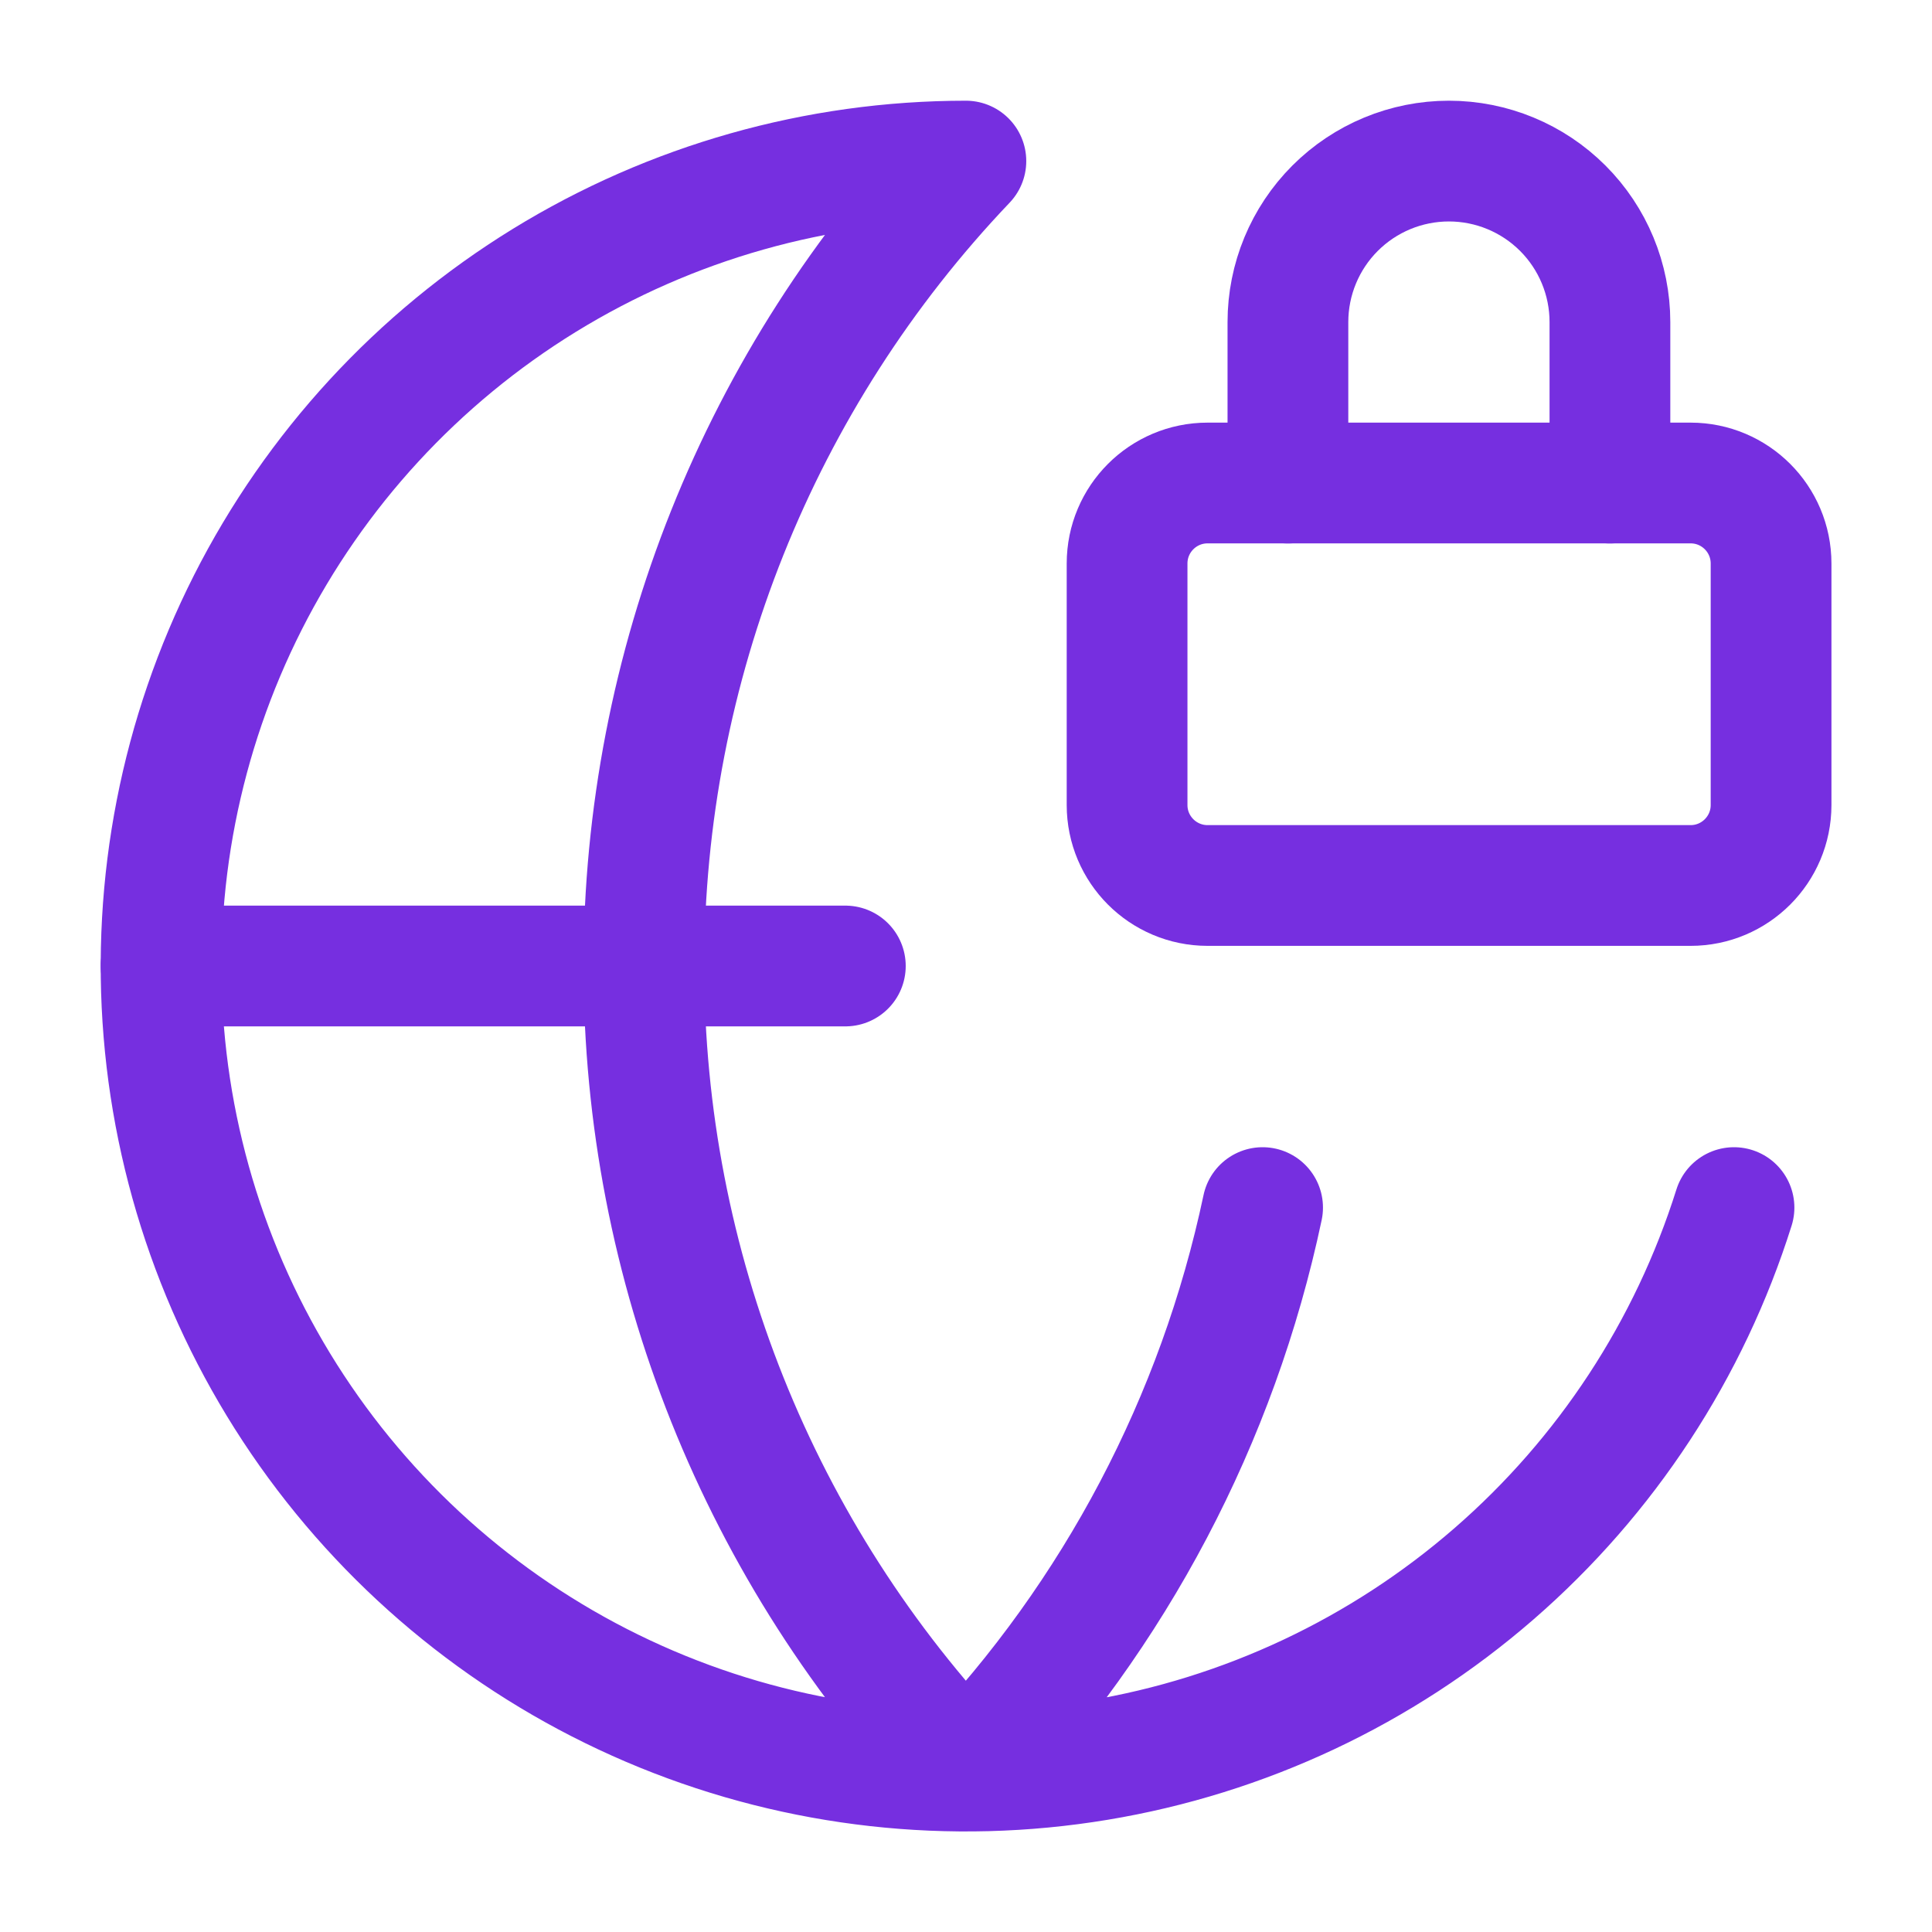
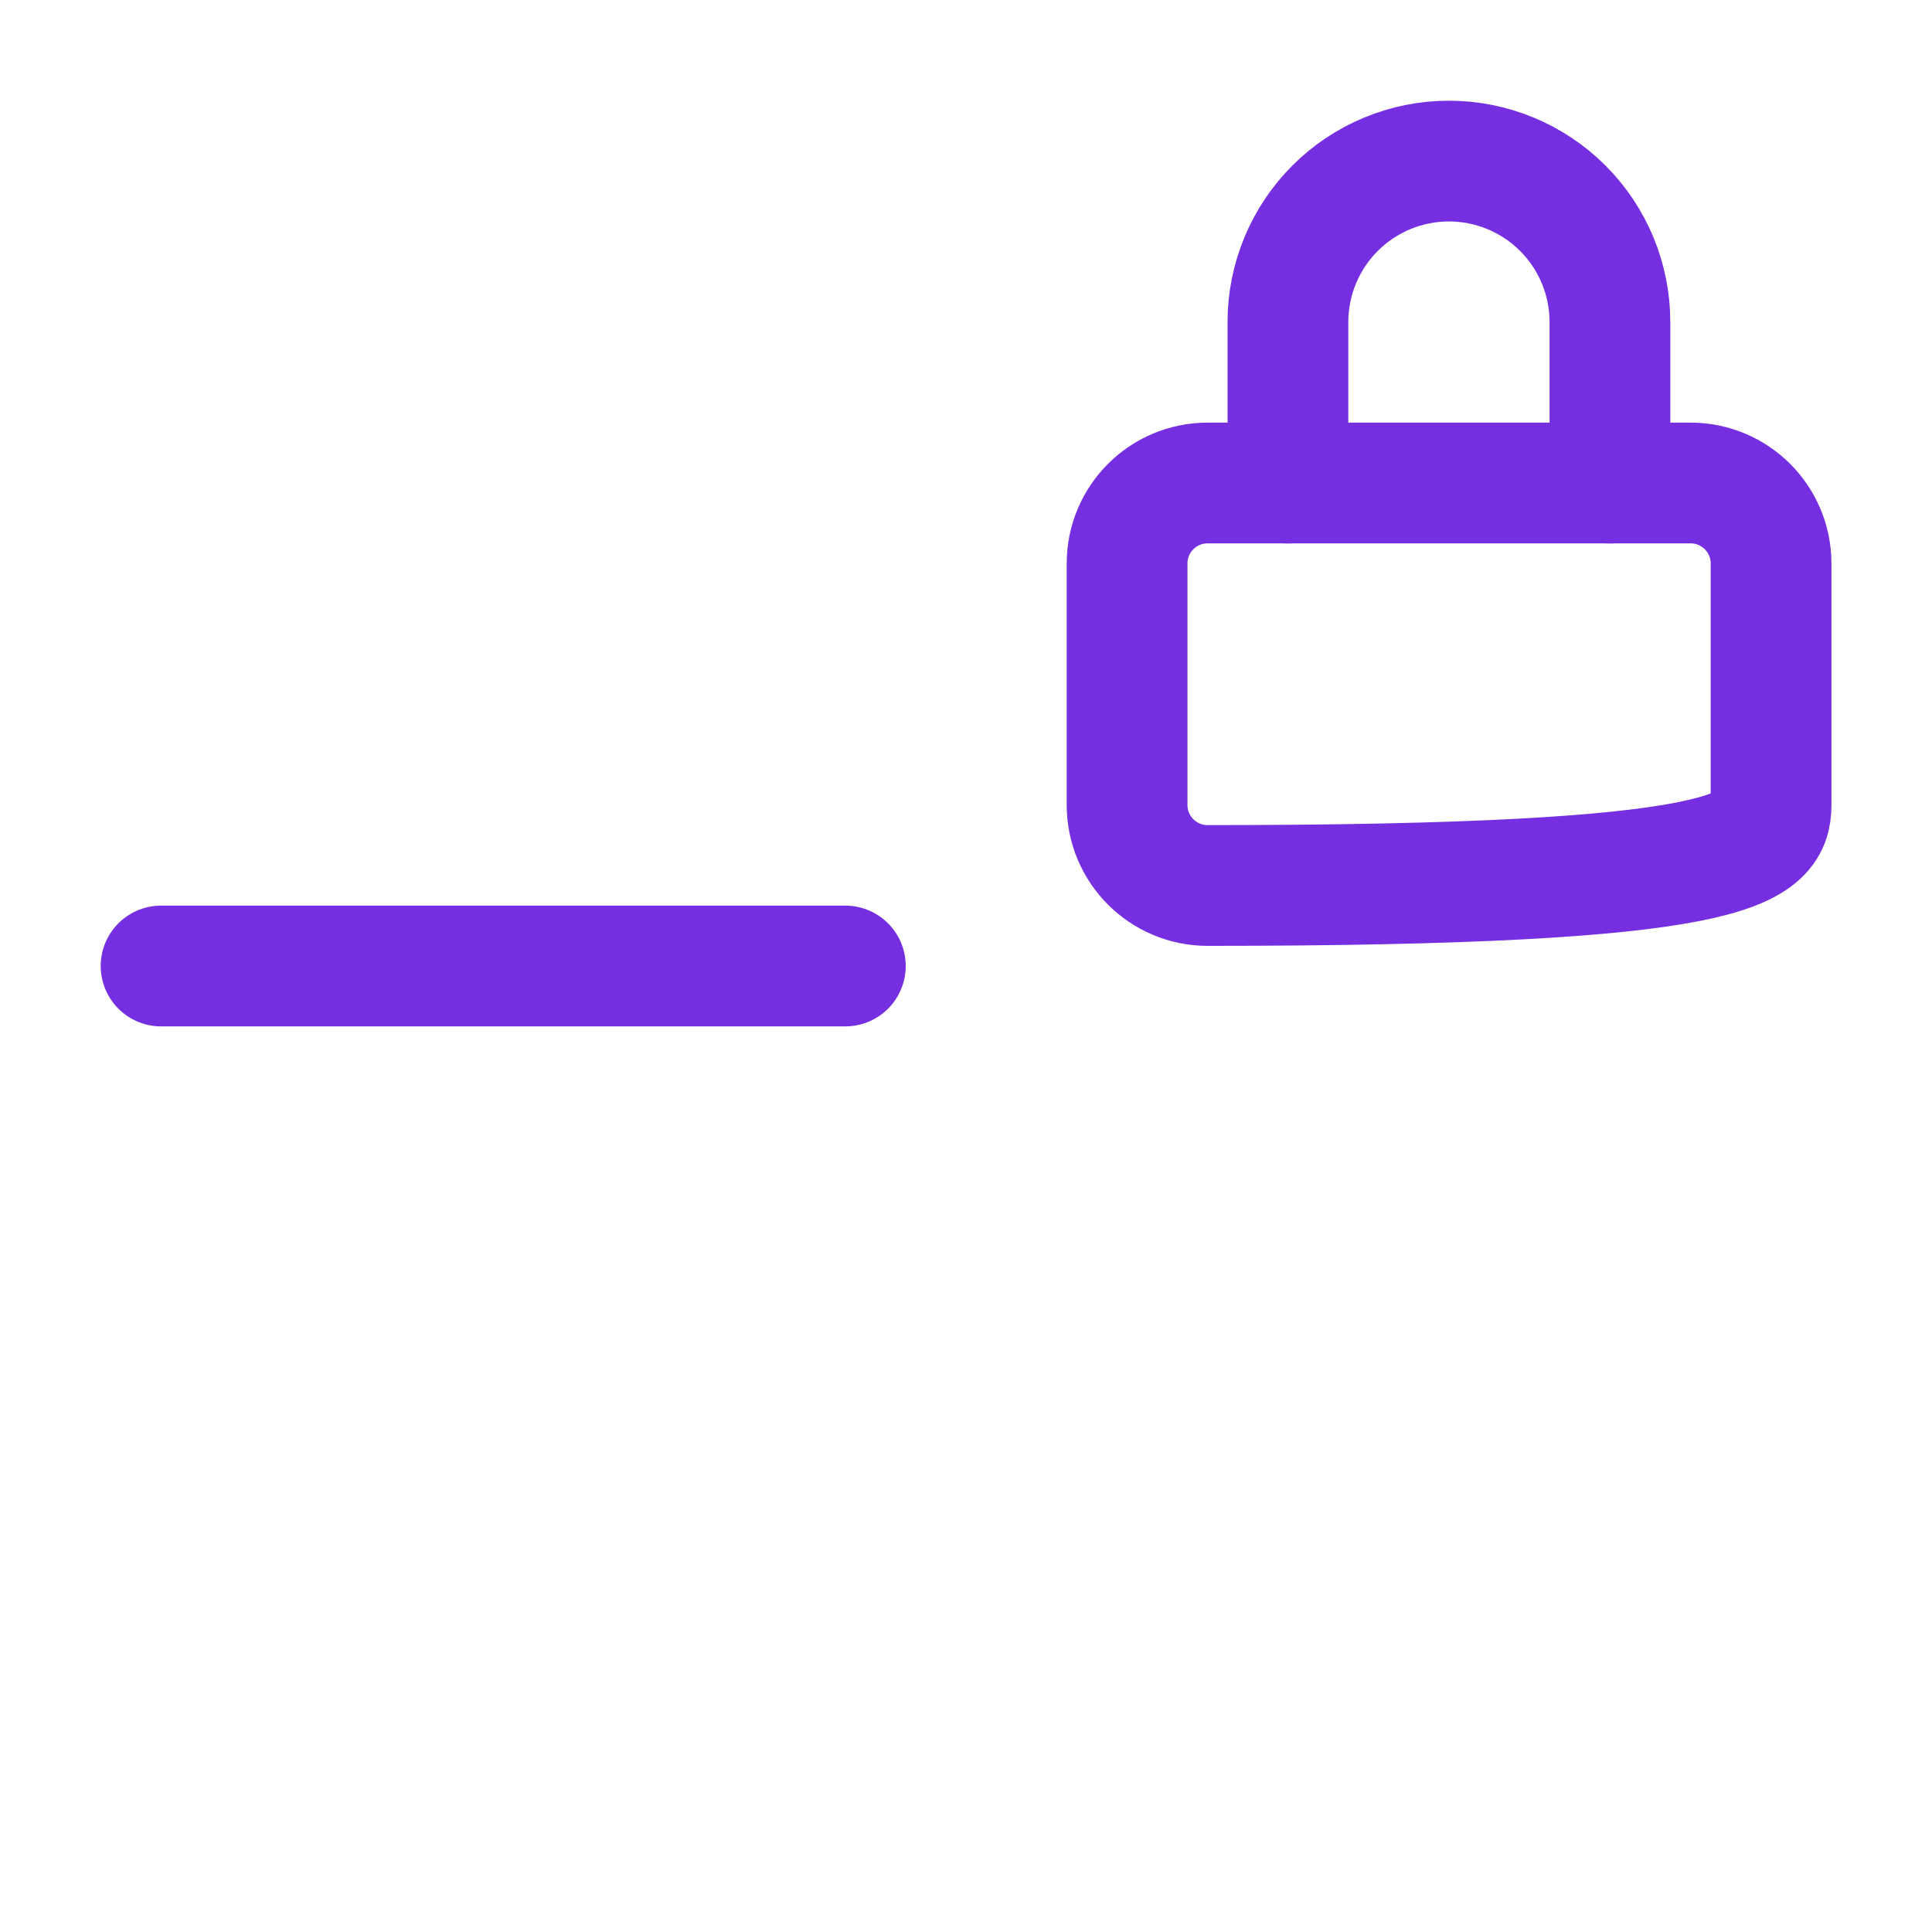
<svg xmlns="http://www.w3.org/2000/svg" width="64" height="64" viewBox="0 0 64 64" fill="none">
-   <path d="M41.825 40.003C40.342 47.016 36.939 53.478 31.996 58.669C25.148 51.48 21.329 41.931 21.329 32.003C21.329 22.074 25.148 12.526 31.996 5.336C27.067 5.337 22.236 6.704 18.037 9.285C13.839 11.866 10.438 15.56 8.211 19.957C5.985 24.354 5.021 29.282 5.426 34.194C5.831 39.105 7.589 43.809 10.505 47.782C13.421 51.755 17.382 54.842 21.946 56.7C26.511 58.559 31.501 59.116 36.363 58.31C41.225 57.505 45.769 55.367 49.489 52.135C53.21 48.904 55.962 44.704 57.441 40.003" stroke="#762FE0" stroke-width="4" stroke-linecap="round" stroke-linejoin="round" />
  <path d="M5.336 32H28.003" stroke="#762FE0" stroke-width="4" stroke-linecap="round" stroke-linejoin="round" />
  <path d="M53.331 16.003V10.669C53.331 9.255 52.769 7.898 51.769 6.898C50.768 5.898 49.412 5.336 47.997 5.336C46.583 5.336 45.226 5.898 44.226 6.898C43.226 7.898 42.664 9.255 42.664 10.669V16.003" stroke="#762FE0" stroke-width="4" stroke-linecap="round" stroke-linejoin="round" />
-   <path d="M56.003 16H40.003C38.53 16 37.336 17.194 37.336 18.667V26.667C37.336 28.139 38.53 29.333 40.003 29.333H56.003C57.475 29.333 58.669 28.139 58.669 26.667V18.667C58.669 17.194 57.475 16 56.003 16Z" stroke="#762FE0" stroke-width="4" stroke-linecap="round" stroke-linejoin="round" />
+   <path d="M56.003 16H40.003C38.53 16 37.336 17.194 37.336 18.667V26.667C37.336 28.139 38.53 29.333 40.003 29.333C57.475 29.333 58.669 28.139 58.669 26.667V18.667C58.669 17.194 57.475 16 56.003 16Z" stroke="#762FE0" stroke-width="4" stroke-linecap="round" stroke-linejoin="round" />
</svg>